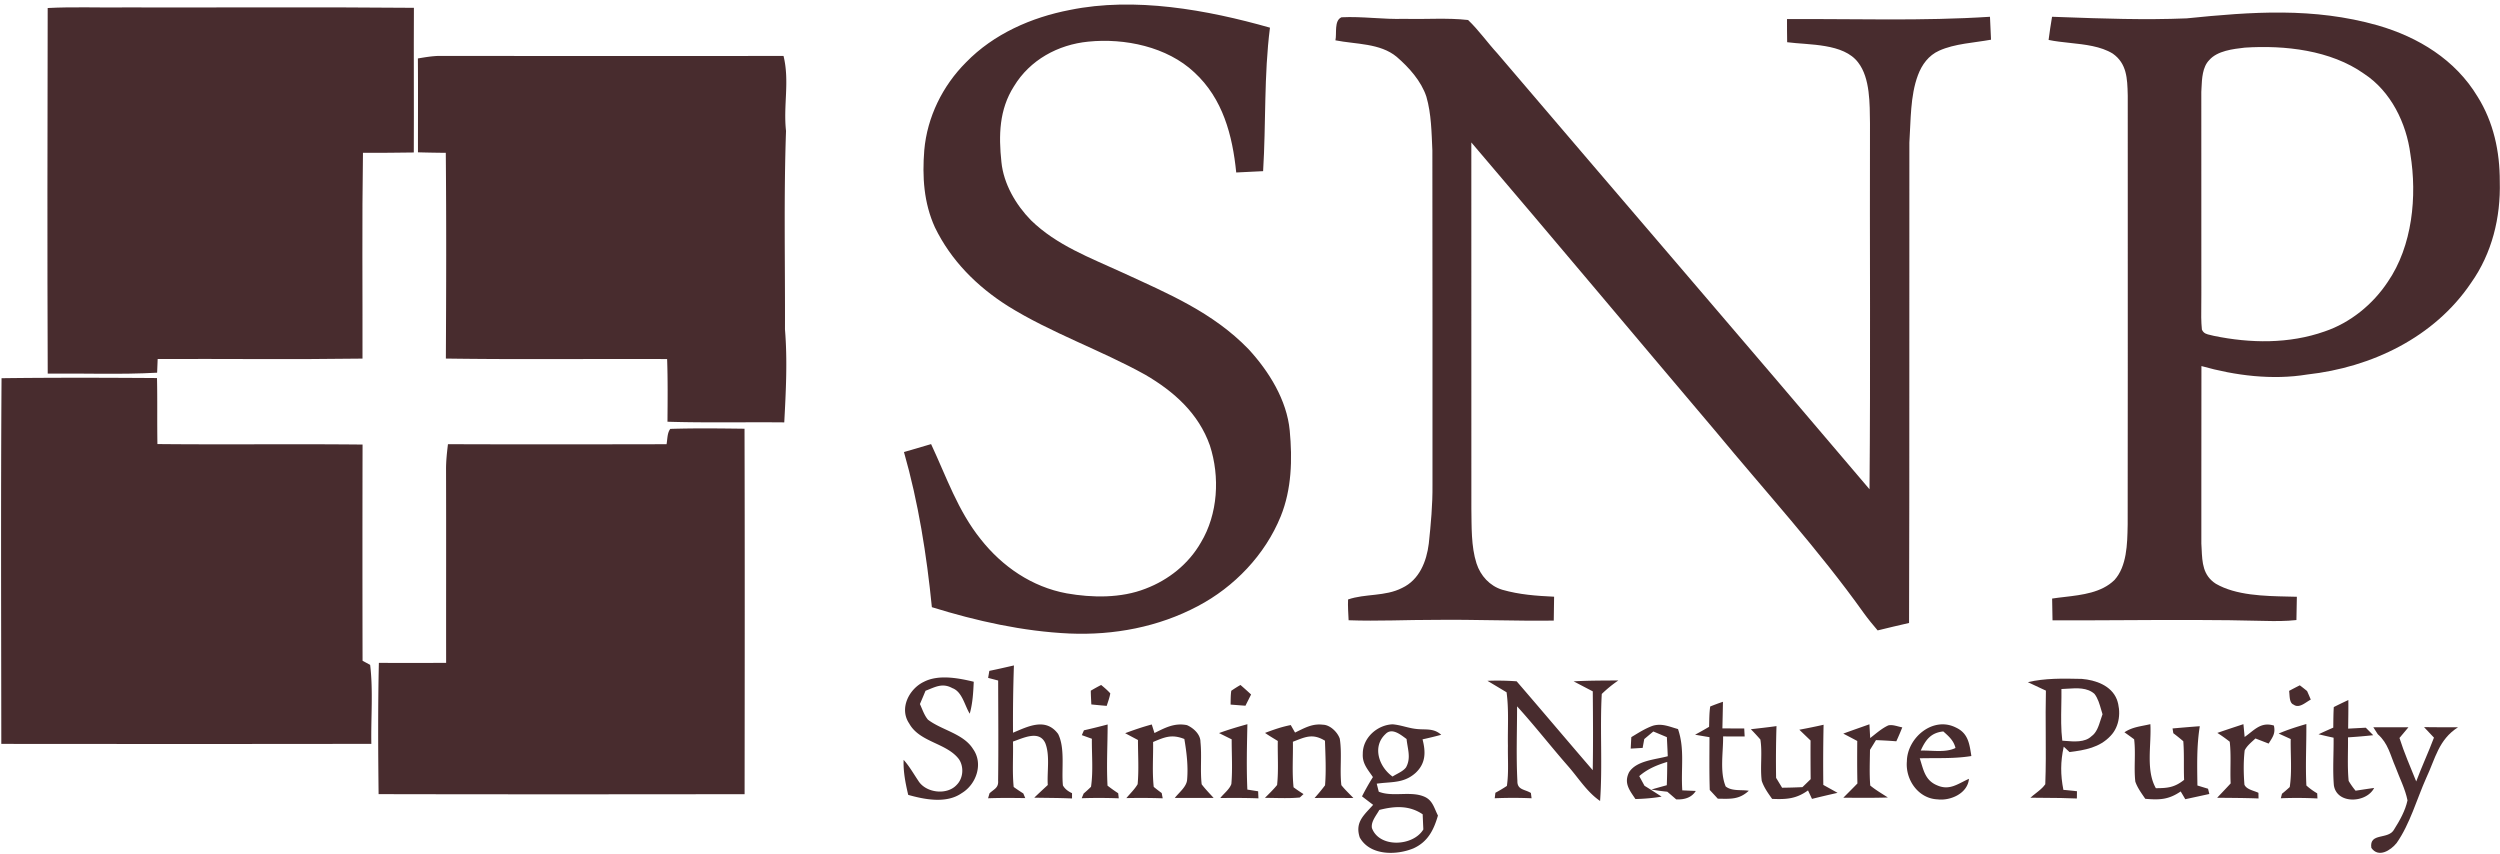
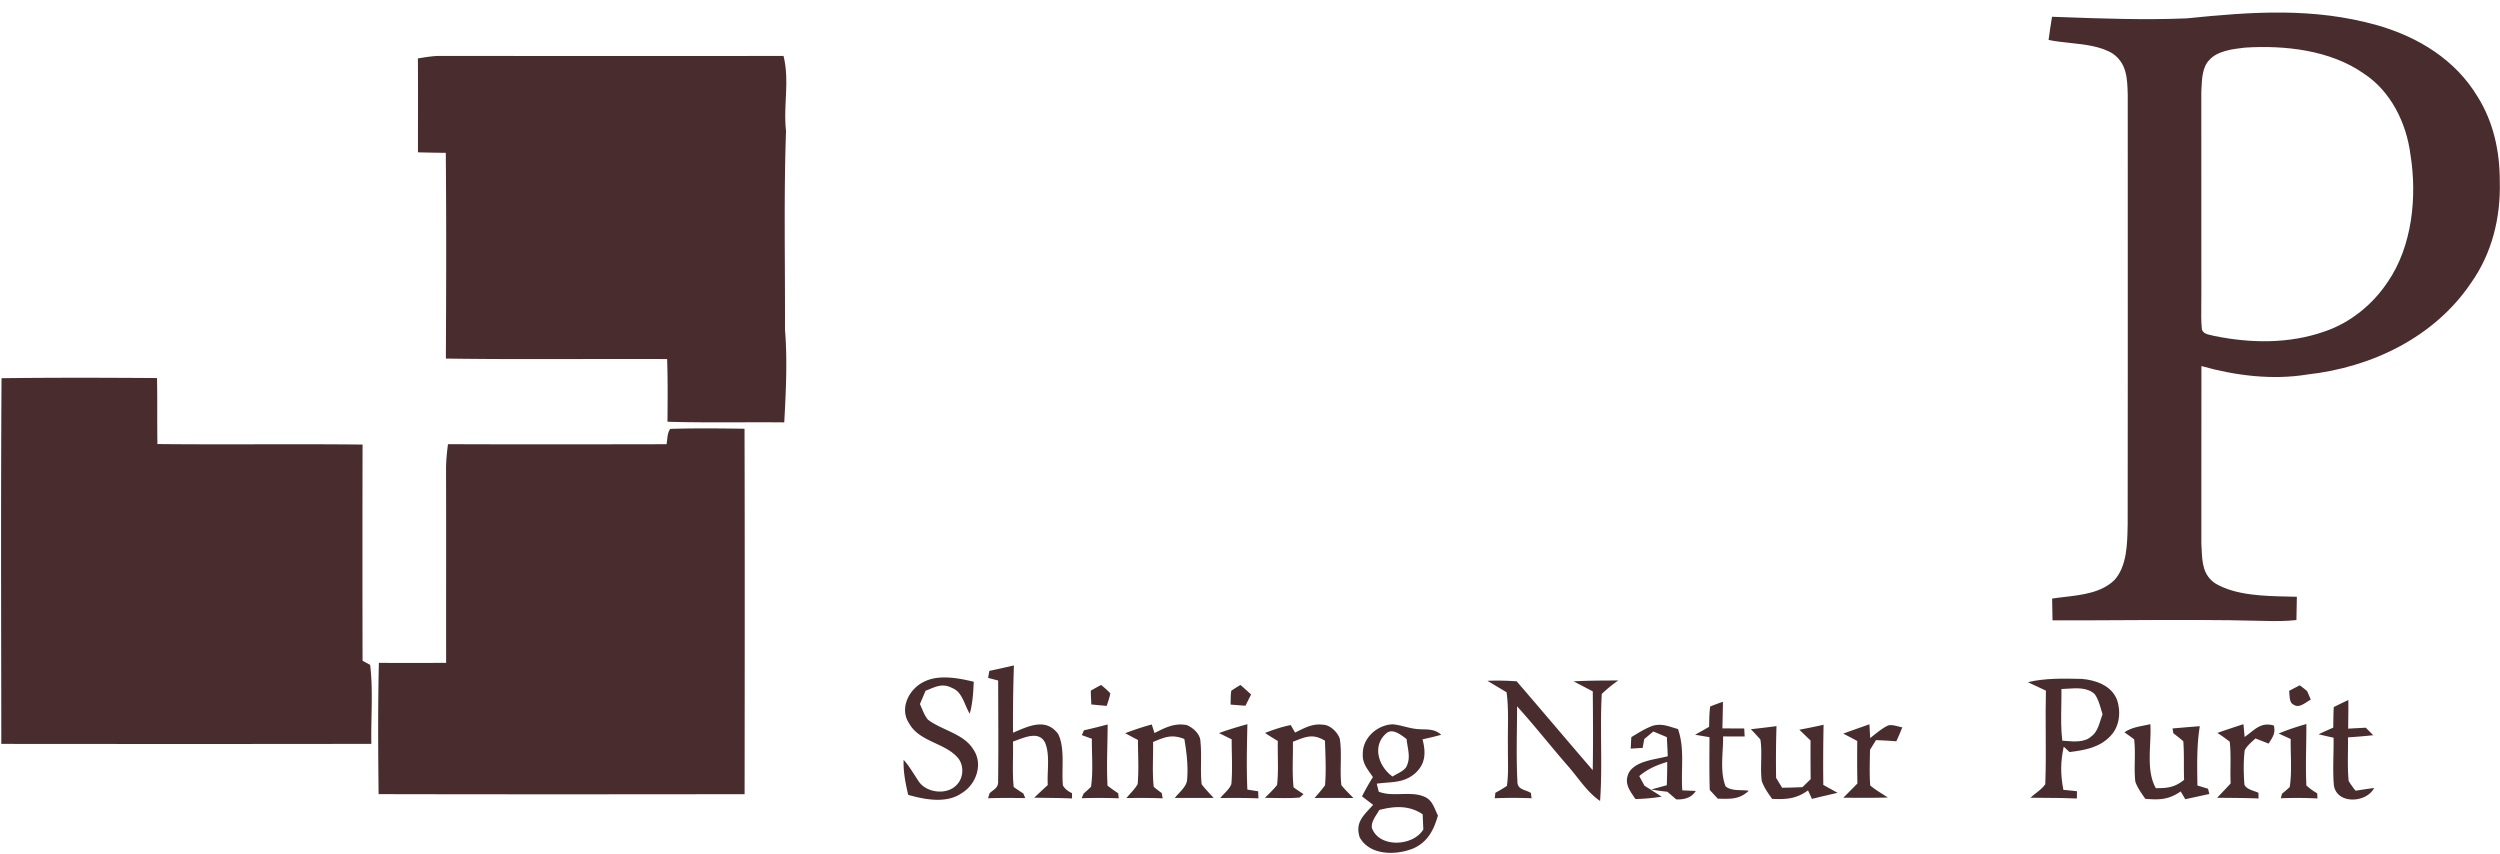
<svg xmlns="http://www.w3.org/2000/svg" fill="none" height="149" width="436">
-   <path d="M21.612 1.295c16.86.041 33.72-.088 50.574.068-.048 8.41.02 16.82-.02 25.23-2.953.06-5.913.054-8.865.054-.183 11.96-.055 23.933-.082 35.892-11.898.17-23.817.027-35.722.068-.034.794-.061 1.595-.095 2.39-6.34.352-12.727.094-19.08.155-.088-21.238-.047-42.51-.007-63.755 4.419-.23 8.872-.047 13.297-.102ZM221.482 4.825c-1.066 8.335-.679 16.63-1.195 25.025-1.561.082-3.122.17-4.69.231-.645-6.489-2.341-12.896-7.303-17.457-4.751-4.48-12.17-6.007-18.496-5.363-5.281.516-10.195 3.197-12.971 7.8-2.586 4.058-2.674 8.565-2.179 13.208.38 3.8 2.512 7.439 5.145 10.134 4.5 4.391 10.29 6.522 15.93 9.115 7.976 3.679 15.768 6.923 22.006 13.358 3.563 3.855 6.699 8.892 7.201 14.213.468 5.03.346 10.215-1.568 14.953-2.715 6.7-8.097 12.333-14.484 15.679-6.856 3.631-14.614 5.091-22.338 4.765-8.145-.367-16.256-2.186-24.021-4.595-.903-9.089-2.355-18.266-4.867-27.055 1.575-.475 3.15-.93 4.731-1.385 2.675 5.702 4.65 11.6 8.648 16.582 3.773 4.785 8.939 8.328 15 9.448 4.452.787 9.482.862 13.751-.814 4.019-1.528 7.507-4.304 9.652-8.05 2.993-4.969 3.34-11.471 1.575-16.915-1.968-5.6-6.258-9.42-11.261-12.34-7.683-4.276-16.5-7.323-23.987-12-5.389-3.414-9.916-7.941-12.713-13.717-1.948-4.283-2.219-8.824-1.853-13.453.509-5.783 3.191-11.227 7.283-15.32 4.806-4.948 11.41-7.853 18.116-9.136 11.295-2.314 23.926-.027 34.888 3.089ZM347.051 2.924c.074 1.33.135 2.668.183 3.998-2.946.543-6.319.679-9.048 1.914-1.839.828-3.007 2.423-3.699 4.276-1.358 3.625-1.235 7.908-1.493 11.756-.034 27.924.034 55.855-.055 83.778-1.825.442-3.658.822-5.477 1.297-.842-.984-1.663-1.982-2.423-3.034-7.867-11.05-17.213-21.259-25.888-31.752-14.192-16.752-28.304-33.612-42.551-50.316 0 21.279-.006 42.558.007 63.843.054 3.109-.061 6.605.896 9.57.692 2.152 2.308 3.931 4.487 4.596 3.007.862 5.946 1.066 9.047 1.215l-.061 4.167c-6.875.089-13.751-.21-20.627-.129-5.043-.013-10.106.258-15.15.068-.054-1.201-.149-2.416-.095-3.624 2.967-1.039 6.462-.489 9.421-2.009 3.014-1.412 4.27-4.623 4.657-7.731.359-3.387.678-6.801.644-10.209-.02-19.46.028-38.92-.02-58.372-.142-3.095-.176-6.374-1.045-9.367-.896-2.722-3.034-5.097-5.172-6.944-2.899-2.41-7.12-2.172-10.691-2.884.265-1.202-.264-3.442 1.059-4.018 3.659-.184 7.297.4 10.962.271 3.672.109 7.48-.21 11.118.204 1.86 1.771 3.36 3.93 5.104 5.823C282.746 34.67 304.5 59.92 326.043 85.325c.19-21.266.021-42.578.082-63.857-.048-3.299.054-7.84-2.057-10.562-2.545-3.393-8.579-3.04-12.387-3.543-.027-1.344-.027-2.688-.027-4.038 11.81-.061 23.593.366 35.397-.4Z" fill="#482C2E" />
  <path clip-rule="evenodd" d="M432.078 16.838c-3.868-6.427-10.323-10.37-17.409-12.414-11.2-3.17-21.924-2.375-33.314-1.222-7.304.306-14.722.038-22.035-.226l-1.443-.052c-.23 1.337-.427 2.688-.604 4.039 1.162.246 2.428.382 3.716.52 2.648.285 5.383.579 7.47 1.862 2.476 1.732 2.544 4.389 2.614 7.124l.006.254.003 20.359c.004 18.106.008 36.213-.016 54.317l-.007.345c-.057 3.112-.129 7.02-2.301 9.416-2.246 2.196-5.607 2.589-8.707 2.952-.741.086-1.467.171-2.16.278.007 1.27.034 2.532.068 3.801 4.138.012 8.275-.01 12.413-.033 8.182-.044 16.366-.088 24.552.128 1.859.048 3.719.055 5.572-.149.01-.672.024-1.344.037-2.017.014-.679.028-1.36.038-2.042-.489-.014-.993-.025-1.508-.036-4.173-.089-9.089-.195-12.617-2.231-2.27-1.461-2.373-3.699-2.482-6.07-.015-.317-.03-.635-.05-.955.003-3.752.002-7.505.001-11.258-.002-6.563-.004-13.126.013-19.686 5.912 1.67 12.36 2.477 18.462 1.473 11.186-1.236 22.148-6.462 28.562-15.978 3.658-5.165 5.179-11.396 5.009-17.681.014-5.227-1.086-10.358-3.883-14.817Zm-19.778-3.97c-5.83-4.134-13.853-5.01-20.803-4.561l-.016.002c-2.021.23-4.78.545-6.188 2.17-1.187 1.2-1.278 3.23-1.353 4.913-.01.222-.02.438-.032.646v.03c.007 11.76.014 23.512.007 35.272.006.632-.002 1.267-.011 1.904-.019 1.414-.039 2.832.106 4.231.295.7.871.822 1.498.955.195.041.395.084.593.145 6.366 1.31 13.113 1.419 19.31-.767 4.487-1.514 8.41-4.717 11.016-8.647 4.304-6.265 5.138-14.94 3.944-22.277-.693-5.41-3.408-10.968-8.071-14.016Z" fill="#482C2E" fill-rule="evenodd" />
  <path d="M76.592 9.752c20.016.02 40.039.014 60.055.007 1.086 4.419-.061 8.614.435 13.08-.401 11.518-.143 23.077-.183 34.61.448 5.422.163 10.791-.123 16.215-6.787-.068-13.588.095-20.369-.116.027-3.631.068-7.303-.061-10.928-12.855-.06-25.725.102-38.587-.088.061-11.96.095-23.92-.013-35.879a231.7 231.7 0 0 1-4.853-.088c-.007-5.457.027-10.914-.014-16.371 1.235-.204 2.457-.421 3.713-.442ZM27.38 65.933c.087 3.834.006 7.67.074 11.511 11.925.122 23.851-.04 35.777.088a8743.21 8743.21 0 0 0 0 37.705l1.323.719c.543 4.507.122 9.225.21 13.772-21.509.034-43.025.027-64.535.007C.21 108.49.127 87.205.27 65.96c9.028-.116 18.076-.089 27.11-.027ZM116.901 74.797c4.31-.136 8.64-.081 12.944-.027.061 21.245.034 42.49.013 63.735-21.278.027-42.55.04-63.83-.007-.088-7.616-.128-15.279.048-22.894 3.91.02 7.82.013 11.729 0-.014-11.241.02-22.48-.014-33.72-.006-1.48.157-2.953.333-4.42 12.706.055 25.412.028 38.125.007.163-.875.102-1.961.652-2.674ZM176.827 116.052a281.721 281.721 0 0 0-.156 11.735c2.647-1.113 5.715-2.694 7.867.218 1.249 2.497.556 6.237.835 8.973.312.563.841 1.011 1.588 1.35v.923c-2.192-.101-4.392-.088-6.591-.135.781-.747 1.575-1.48 2.362-2.213-.149-2.308.421-5.165-.441-7.317-1.072-2.315-3.889-.842-5.627-.258.068 2.634-.142 5.308.122 7.921.55.394 1.107.774 1.677 1.127.115.271.231.543.339.814-2.158-.034-4.316-.054-6.482.028.082-.286.17-.577.251-.863.795-.746 1.596-.943 1.5-2.199.075-5.817.021-11.647.007-17.471-.583-.156-1.167-.305-1.751-.461.075-.407.143-.815.21-1.222 1.439-.292 2.865-.624 4.29-.95ZM169.822 118.896c-.088 1.887-.183 3.739-.699 5.572-.896-1.432-1.303-3.828-3.034-4.459-1.765-.971-3.02-.17-4.677.461-.319.774-.644 1.541-.977 2.315.414.903.753 1.955 1.398 2.722 2.389 1.839 6.204 2.43 7.874 5.131 1.819 2.552.563 6.177-2.003 7.697-2.64 1.846-6.434 1.106-9.312.292-.475-2.023-.876-4.025-.801-6.109 1.005 1.106 1.717 2.403 2.552 3.631 1.303 2.145 5.023 2.6 6.72.713 1.14-1.147 1.269-3.136.38-4.452-2.138-2.851-6.856-2.933-8.675-6.231-1.785-2.614-.033-6.035 2.553-7.27 2.558-1.323 6.027-.658 8.701-.013ZM192.04 119.459c.556.455 1.113.93 1.595 1.466-.122.74-.401 1.466-.625 2.179-.895-.075-1.785-.156-2.681-.251-.04-.801-.088-1.595-.095-2.396a33.66 33.66 0 0 1 1.806-.998ZM259.406 118.732a45.834 45.834 0 0 1 5.098.089c4.445 5.145 8.823 10.351 13.269 15.502.082-4.581.048-9.17.007-13.751-1.113-.577-2.226-1.161-3.339-1.745 2.599-.149 5.199-.135 7.798-.156a21.721 21.721 0 0 0-2.891 2.356c-.339 6.203.149 12.468-.292 18.665-2.321-1.595-3.753-4.004-5.681-6.19-2.973-3.4-5.756-6.977-8.797-10.317 0 4.33-.169 8.695.055 13.018-.034 1.575 1.269 1.426 2.355 2.091.041.305.081.618.115.923a75.133 75.133 0 0 0-6.421 0c.041-.319.075-.638.116-.957a24.587 24.587 0 0 0 2.002-1.195c.339-2.287.143-4.676.183-6.991-.061-3.095.184-6.271-.237-9.339-1.113-.672-2.227-1.337-3.34-2.003ZM214.735 120.47a23.264 23.264 0 0 1 1.602-1.011 61.53 61.53 0 0 1 1.853 1.663c-.326.652-.658 1.303-.984 1.955-.862-.061-1.731-.129-2.593-.197.021-.801 0-1.616.122-2.41ZM401.085 119.52c.428.319.856.658 1.27.998.224.495.434.991.644 1.493-.868.434-2.009 1.609-2.993.876-.808-.292-.665-1.697-.787-2.396a58.787 58.787 0 0 1 1.866-.971Z" fill="#482C2E" />
  <path clip-rule="evenodd" d="M369.179 121.984c-.957-2.43-3.713-3.387-6.108-3.584l-.192-.004c-3.051-.067-6.244-.137-9.223.574.811.39 1.626.767 2.442 1.145l.708.328c-.062 2.471-.047 4.948-.031 7.425.018 2.972.037 5.944-.078 8.906-.426.614-1.06 1.11-1.679 1.595-.318.249-.633.495-.914.753.849.013 1.698.019 2.547.024 1.853.012 3.705.024 5.557.112l.014-1.269c-.787-.075-1.581-.156-2.369-.238-.516-2.667-.516-4.873.061-7.534.34.312.672.625 1.012.944 2.654-.333 5.253-.774 7.16-2.831 1.589-1.642 1.847-4.276 1.093-6.346Zm-8.62-1.876c-.358.024-.71.047-1.046.057.013.964-.005 1.936-.022 2.909-.036 2.041-.073 4.09.171 6.098.164.012.335.026.512.041 1.528.128 3.439.288 4.565-.801.897-.614 1.266-1.781 1.608-2.865.108-.343.214-.678.333-.984-.083-.257-.16-.528-.24-.803-.278-.965-.573-1.992-1.165-2.747-1.266-1.132-3.067-1.013-4.716-.905Z" fill="#482C2E" fill-rule="evenodd" />
  <path d="M298.261 123.212a38.17 38.17 0 0 1 2.22-.821c-.02 1.548-.061 3.088-.095 4.636 1.269.014 2.538.02 3.808.02l.074 1.392c-1.255 0-2.511 0-3.76-.007.041 2.769-.618 6.129.448 8.722 1.059.862 2.715.543 4.032.753-1.704 1.575-3.204 1.412-5.403 1.385-.468-.509-.937-1.018-1.405-1.52-.102-3.075-.054-6.13-.048-9.211-.841-.136-1.676-.278-2.511-.428a65.102 65.102 0 0 0 2.444-1.378c.04-1.181.02-2.382.196-3.543ZM409.551 122.085c.02 1.663-.014 3.326-.034 4.989l3.075-.163c.434.435.868.869 1.296 1.31a95.145 95.145 0 0 1-4.398.374c.034 2.525-.129 5.083.115 7.595.353.597.753 1.167 1.208 1.71 1.079-.169 2.159-.332 3.238-.482-1.324 2.641-6.523 2.912-7.025-.475-.224-2.742-.014-5.532-.048-8.287-.875-.19-1.751-.394-2.626-.598.848-.4 1.71-.78 2.572-1.16.014-1.188.014-2.389.088-3.584a80.34 80.34 0 0 1 2.539-1.229ZM193.173 126.348c-.007 3.55-.211 7.127-.021 10.67.605.468 1.222.91 1.86 1.324l.102.882a94.075 94.075 0 0 0-6.462-.014c.109-.278.224-.549.34-.821.441-.373.869-.767 1.283-1.174.4-2.729.115-5.613.149-8.376l-1.751-.631c.122-.285.244-.563.366-.842 1.385-.312 2.756-.658 4.134-1.018ZM217.546 126.301c-.082 3.801-.177 7.595-.007 11.403.631.102 1.256.197 1.88.298.02.408.034.822.054 1.229-2.219-.081-4.439-.081-6.658-.054.611-.781 1.602-1.507 1.934-2.444.224-2.579.048-5.206.055-7.792-.74-.36-1.473-.726-2.206-1.093 1.622-.597 3.278-1.086 4.948-1.547ZM329.315 126.511c.774-.19 1.677.211 2.444.34a51.107 51.107 0 0 1-1.039 2.43 87.23 87.23 0 0 0-3.55-.204c-.346.57-.692 1.133-1.045 1.697-.02 2.07-.122 4.161.047 6.224.944.781 2.043 1.412 3.068 2.084-2.586.088-5.178.054-7.764.04.821-.828 1.649-1.649 2.457-2.484-.055-2.47-.048-4.941-.028-7.412-.807-.434-1.622-.862-2.436-1.283 1.513-.563 3.041-1.086 4.561-1.629.041.801.088 1.602.129 2.403.991-.76 2.009-1.683 3.156-2.206ZM391.253 126.294c.075.747.143 1.486.211 2.233 1.697-1.174 2.789-2.688 5.104-1.989.312 1.399-.231 2.023-.916 3.143l-2.301-.896c-.672.638-1.473 1.249-1.88 2.084-.224 1.955-.197 4.011-.041 5.973.353.855 1.676 1.045 2.443 1.425l.014.984c-2.403-.095-4.806-.095-7.215-.122.787-.835 1.581-1.656 2.355-2.504-.122-2.41.116-4.881-.163-7.27a25.302 25.302 0 0 0-2.158-1.534c1.507-.529 3.027-1.025 4.547-1.527ZM402.228 126.267c.027 3.57-.176 7.16.007 10.724.57.516 1.201.97 1.887 1.371l.041.889a71.607 71.607 0 0 0-6.387-.034c.068-.265.135-.529.203-.787.462-.374.917-.767 1.351-1.168.414-2.728.122-5.613.17-8.375l-2.098-.957c1.568-.679 3.19-1.181 4.826-1.663ZM200.869 126.348l.469 1.493c1.859-.923 3.495-1.812 5.667-1.377 1.12.481 2.369 1.608 2.355 2.932.251 2.443-.067 4.948.211 7.385.631.841 1.384 1.601 2.09 2.382-2.26 0-4.52-.007-6.78 0 .685-.896 2.022-1.914 2.144-3.109.218-2.43-.074-4.785-.475-7.174-2.199-.869-3.414-.339-5.45.523.041 2.592-.176 5.246.109 7.826.448.373.916.733 1.391 1.079.054.305.115.611.176.916a109.846 109.846 0 0 0-6.339-.034c.652-.794 1.452-1.534 1.968-2.43.231-2.545.055-5.145.055-7.704-.747-.393-1.487-.787-2.233-1.187 1.527-.571 3.068-1.1 4.642-1.521ZM225.108 126.45l.747 1.31c1.616-.774 2.98-1.602 4.86-1.371 1.256.02 2.572 1.317 2.946 2.457.407 2.647-.034 5.423.271 8.084.631.794 1.392 1.5 2.098 2.24-2.254-.007-4.514-.021-6.768 0a31.281 31.281 0 0 0 1.826-2.213c.211-2.579.068-5.192-.013-7.778-2.179-1.324-3.448-.645-5.593.183.047 2.633-.163 5.321.115 7.941.564.414 1.14.815 1.738 1.181-.217.204-.428.401-.645.598-2.016.196-4.073.061-6.088.067.719-.719 1.486-1.452 2.124-2.246.272-2.539.075-5.132.122-7.677-.746-.461-1.507-.903-2.226-1.405 1.452-.557 2.952-1.079 4.486-1.371ZM288.313 126.552c1.588-.428 2.837.183 4.33.597 1.202 3.496.489 6.808.747 10.69l2.355.102c-.658 1.052-1.798 1.548-3.414 1.473-.516-.448-1.032-.896-1.554-1.337a43.064 43.064 0 0 1-2.79-.38c.903-.258 1.799-.509 2.702-.754.054-1.357.074-2.708.074-4.065-1.798.55-3.441 1.221-4.88 2.477.305.557.611 1.12.916 1.683 1.005.618 1.996 1.256 2.987 1.894-1.514.258-3.027.38-4.568.421-1.018-1.534-2.057-2.749-1.113-4.663 1.276-2.05 4.629-2.22 6.753-2.803-.047-1.107-.102-2.22-.156-3.326a338.82 338.82 0 0 0-2.362-.991c-.529.441-1.052.882-1.581 1.323-.095.516-.19 1.025-.279 1.541l-2.083.122c.034-.665.067-1.33.108-2.002 1.229-.733 2.444-1.534 3.808-2.002ZM309.821 126.633a189.999 189.999 0 0 0-.068 9.027c.353.577.699 1.148 1.045 1.718a89.499 89.499 0 0 0 3.55-.102c.482-.462.957-.93 1.432-1.392a445.342 445.342 0 0 1-.02-6.74c-.652-.624-1.304-1.255-1.955-1.88 1.418-.264 2.823-.549 4.228-.868a319.158 319.158 0 0 0-.047 10.493c.828.462 1.663.916 2.484 1.385-1.493.332-2.98.685-4.459 1.052l-.693-1.48c-2.077 1.493-3.794 1.582-6.258 1.48-.712-.998-1.411-1.962-1.812-3.143-.305-2.369.136-4.853-.237-7.208a38.152 38.152 0 0 0-1.663-1.799c1.493-.17 2.986-.333 4.473-.543ZM375.024 126.294c.211 3.57-.834 8.009.957 11.165 2.064 0 3.279-.135 4.928-1.452-.095-2.24.034-4.493-.142-6.733a31.537 31.537 0 0 0-1.738-1.399c-.048-.278-.088-.556-.136-.834 1.582-.136 3.163-.279 4.751-.387-.556 3.441-.461 6.875-.414 10.337.618.19 1.236.38 1.853.563l.224.917c-1.398.305-2.789.611-4.194.909-.265-.455-.53-.902-.801-1.35-2.111 1.438-3.679 1.5-6.177 1.282-.638-.943-1.371-1.914-1.737-3.006-.272-2.437.095-4.942-.204-7.372a76.421 76.421 0 0 0-1.69-1.221c1.391-.944 2.912-1.039 4.52-1.419Z" fill="#482C2E" />
-   <path clip-rule="evenodd" d="M343.767 131.601c-.319-2.035-.589-3.758-2.669-4.723-3.998-2.009-8.484 1.799-8.539 5.898-.285 3.204 1.989 6.489 5.335 6.632 2.274.285 5.274-1.039 5.491-3.584-.385.171-.75.357-1.104.538-1.443.736-2.712 1.383-4.489.582-1.797-.76-2.237-2.228-2.725-3.853-.083-.278-.168-.56-.261-.844.817-.02 1.632-.023 2.444-.025 2.19-.006 4.368-.012 6.556-.369a70.858 70.858 0 0 0-.039-.252Zm-4.81-3.999-.044-.039c-2.192.231-3.081 1.466-3.936 3.339.546-.019 1.132.007 1.73.033 1.497.065 3.075.133 4.331-.487-.301-1.27-1.148-2.02-2.081-2.846Z" fill="#482C2E" fill-rule="evenodd" />
-   <path d="M413.908 126.837c2.043.007 4.079.013 6.122 0l-1.561 1.866c.815 2.58 1.914 5.071 2.919 7.582.957-2.579 2.131-5.07 3.095-7.643l-1.731-1.832c1.975.027 3.95.034 5.932.02-3.421 2.192-3.95 5.457-5.552 8.851-1.643 3.679-2.837 8.036-5.158 11.335-1.032 1.296-3.17 2.647-4.412.855-.414-2.762 3.034-1.337 3.997-3.258.971-1.534 1.928-3.244 2.308-5.029-.393-1.996-1.384-3.89-2.084-5.79-.923-2.118-1.276-4.154-3.095-5.742-.264-.408-.522-.808-.78-1.215Z" fill="#482C2E" />
  <path clip-rule="evenodd" d="M242.87 126.321c.738.058 1.451.236 2.161.413.637.159 1.271.318 1.919.388.443.055.868.066 1.279.076 1.112.027 2.123.052 3.119.949a66.06 66.06 0 0 1-3.258.794c.577 2.22.57 4.161-1.181 5.824-1.597 1.452-3.235 1.583-5.071 1.73a28.59 28.59 0 0 0-1.737.177l.353 1.398c1.189.483 2.554.449 3.92.414 1.38-.035 2.76-.07 3.96.428 1.186.48 1.59 1.41 2.033 2.427.127.293.258.593.411.892-.733 2.525-1.765 4.589-4.269 5.722-2.98 1.235-7.575 1.296-9.367-1.894-.767-2.342.372-3.571 1.744-5.048.194-.209.392-.423.591-.646-.652-.489-1.297-.985-1.942-1.48a41.834 41.834 0 0 1 1.901-3.36c-.148-.221-.298-.433-.445-.641-.741-1.047-1.41-1.992-1.32-3.425-.02-2.782 2.525-5.036 5.199-5.138Zm-1.241 1.703c1.042-1.097 2.433-.063 3.426.676.088.065.172.128.253.186.042.425.112.837.18 1.241.214 1.266.414 2.45-.275 3.701-.373.503-.99.837-1.581 1.157-.27.146-.534.29-.768.445-2.382-1.677-3.584-5.22-1.235-7.406Zm6.597 16.515c-.039-.843-.078-1.681-.11-2.525-2.362-1.602-4.914-1.439-7.561-.761a13.64 13.64 0 0 1-.397.651c-.497.782-1.051 1.653-.893 2.512 1.283 3.509 7.195 3.197 8.966.238l-.005-.115Z" fill="#482C2E" fill-rule="evenodd" />
</svg>